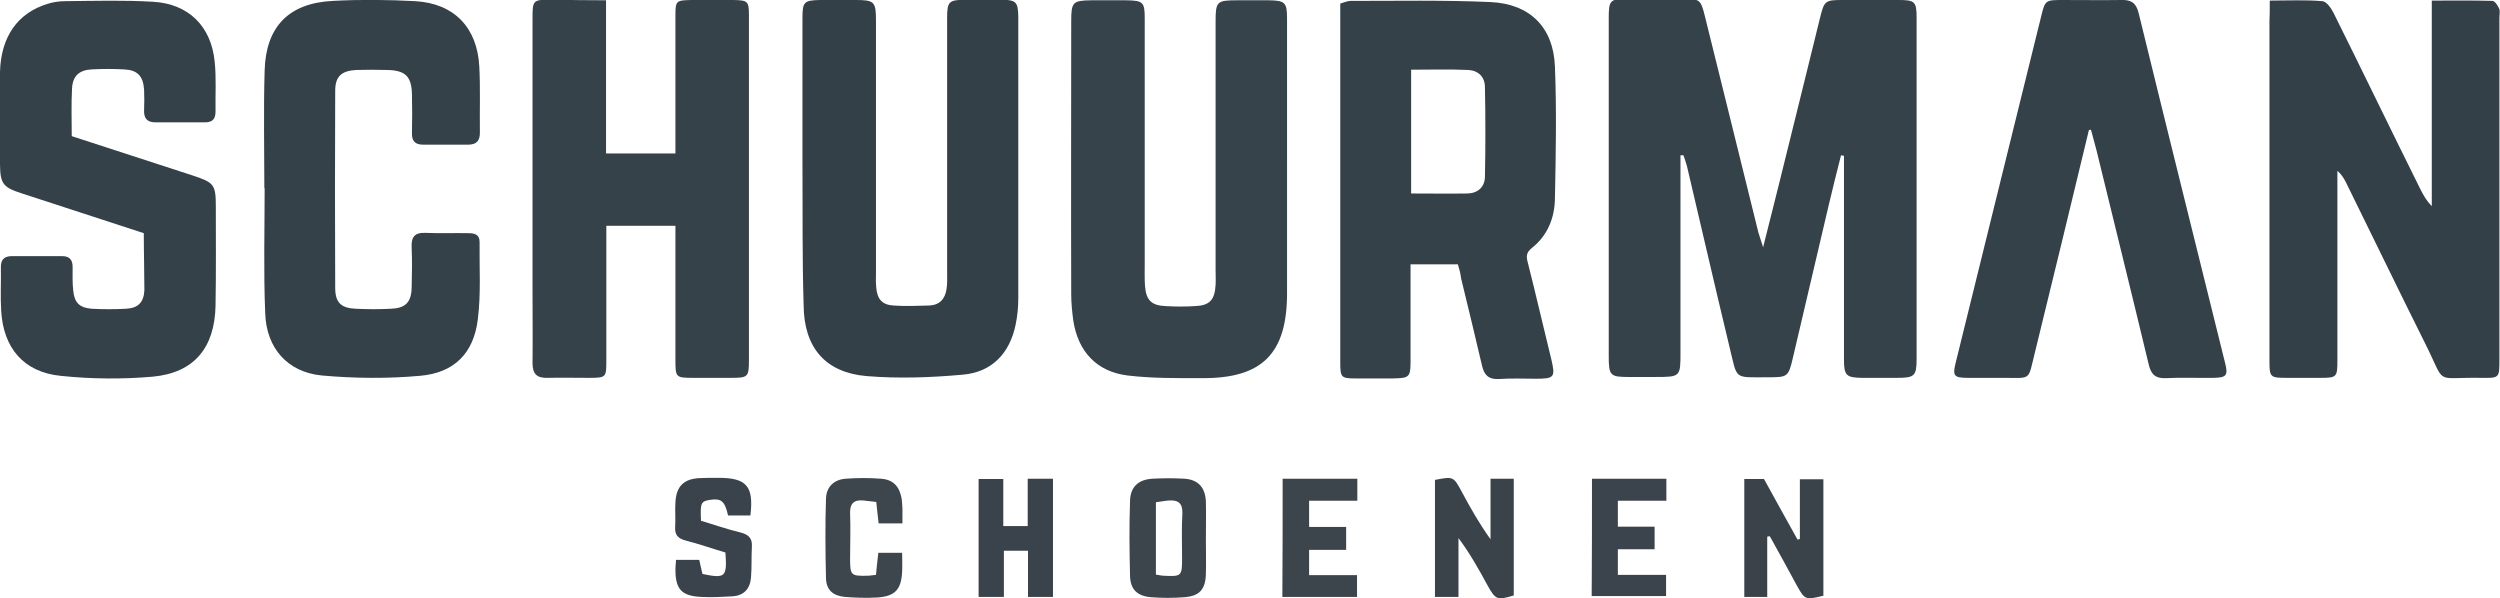
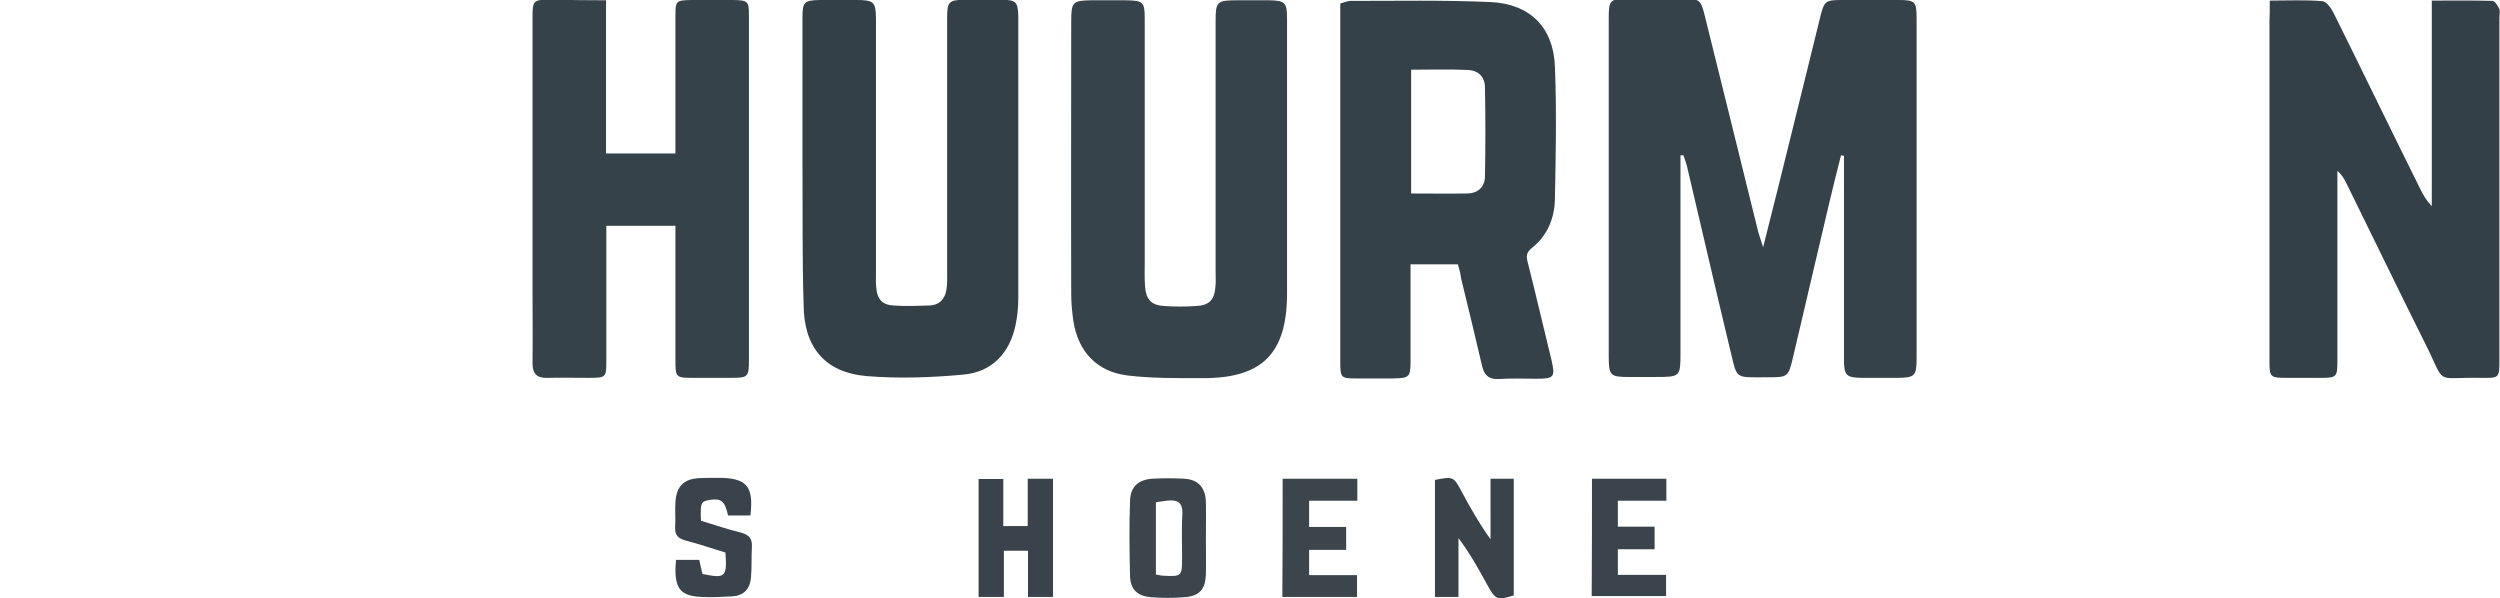
<svg xmlns="http://www.w3.org/2000/svg" version="1.1" id="Laag_1" x="0px" y="0px" viewBox="0 0 850.2 203.5" style="enable-background:new 0 0 850.2 203.5;" xml:space="preserve">
  <style type="text/css">
	.st0{fill:#35424A;}
	.st1{fill:#334048;}
	.st2{fill:#354149;}
	.st3{fill:#36424A;}
	.st4{fill:#36434B;}
	.st5{fill:#344149;}
	.st6{fill:#344048;}
	.st7{fill:#3A434B;}
	.st8{fill:#3A434A;}
	.st9{fill:#3C454C;}
	.st10{fill:#3B444C;}
	.st11{fill:#3D464D;}
</style>
  <g id="CY7l8u_00000151519853691162188780000014515269293787408025_">
    <g>
      <path class="st0" d="M599.6,84.1c3.6-14.3,7-27.8,10.3-41.3c3.1-12.4,6.1-24.8,9.2-37.3c1.3-5.1,1.7-5.5,7.2-5.5    c6.5,0,13,0,19.5,0c5.4,0,6,0.6,6,6c0,22.5,0,45,0,67.5c0,16.2,0,32.3,0,48.5c0,5.9-0.7,6.5-6.7,6.5c-4,0-8,0-12,0    c-5.2-0.1-6-0.8-6-6.2c0-21.5,0-43,0-64.5c0-1.6,0-3.2,0-4.8c-0.3-0.1-0.7-0.1-1-0.2c-1.4,5.5-2.8,11.1-4.1,16.6    c-4.1,17.5-8.2,35-12.3,52.4c-1.5,6.4-1.8,6.5-8.4,6.5c-12.1,0-10.3,1-13.2-10.6c-4.9-20.4-9.6-40.8-14.4-61.2    c-0.3-1.2-0.8-2.5-1.2-3.7c-0.3,0-0.7,0-1,0c0,1.7,0,3.3,0,5c0,20.7,0,41.3,0,62c0,8.4,0,8.4-8.7,8.4c-3,0-6,0-9,0    c-6.2,0-6.7-0.5-6.7-7c0-14.3,0-28.7,0-43c0-24,0-48,0-72c0-6.1,0.4-6.6,6.4-6.6c6.3,0,12.7,0,19,0c5.6,0,5.9,0.3,7.3,5.9    c6.1,24.5,12.1,49,18.2,73.6C598.5,80.8,599,82.1,599.6,84.1z" />
      <path class="st1" d="M771.9,0.2c6.4,0,12.2-0.3,17.9,0.2c1.4,0.1,3,2.4,3.8,4c9.9,19.9,19.6,40,29.5,59.9c1,2,2.1,4,3.9,5.8    c0-23,0-46,0-69.9c7.2,0,13.9-0.1,20.6,0.1c0.8,0,1.8,1.5,2.3,2.6c0.4,0.8,0.1,2,0.1,3c0,38.8,0,77.6,0,116.4c0,6.2,0,6.3-6.1,6.2    c-16.7-0.3-11.7,3-19.4-12.2c-9-18-17.7-36.1-26.6-54.1c-0.7-1.4-1.5-2.8-3-4.1c0,1.6,0,3.1,0,4.7c0,20,0,40,0,60    c0,5.4-0.3,5.7-5.6,5.7c-3.8,0-7.7,0-11.5,0c-5.8,0-6-0.2-6-5.8c0-18.5,0-37,0-55.5c0-20,0-40,0-60C771.9,5.4,771.9,3.4,771.9,0.2    z" />
      <path class="st2" d="M495.8,89.9c-5.4,0-10.4,0-16.1,0c0,3.7,0,7.3,0,10.9c0,7.3,0,14.7,0,22c0,5.5-0.4,5.8-6.1,5.9    c-4.2,0-8.3,0-12.5,0c-5,0-5.3-0.3-5.3-5.5c0-36.3,0-72.6,0-108.9c0-4.3,0-8.6,0-13.1c1.4-0.4,2.5-0.9,3.6-0.9    c15.8,0,31.7-0.3,47.5,0.4c13.4,0.6,21.4,8.6,21.9,21.9c0.6,15,0.3,30,0,45c-0.1,6.5-2.5,12.5-7.8,16.7c-2,1.6-2,2.9-1.4,5.1    c2.8,11,5.3,22,8,32.9c1.4,6,1,6.5-5.3,6.5c-4.2,0-8.3-0.2-12.5,0.1c-3.6,0.2-5.1-1.4-5.8-4.6c-2.3-9.9-4.7-19.7-7.1-29.6    C496.7,93,496.3,91.6,495.8,89.9z M479.9,65.8c6.7,0,12.9,0.1,19.2,0c3.5-0.1,5.8-2.2,5.9-5.6c0.2-10.2,0.2-20.3,0-30.5    c0-3.5-2.2-5.7-5.6-5.9c-6.4-0.3-12.9-0.1-19.5-0.1C479.9,37.9,479.9,51.5,479.9,65.8z" />
      <path class="st3" d="M206.1,0.1c0,17.9,0,34.8,0,52.1c8,0,15.5,0,23.6,0c0-2.5,0-4.8,0-7.1c0-13.2,0-26.3,0-39.5    c0-5.4,0.1-5.5,5.7-5.6c4.7,0,9.3-0.1,14,0c5,0.1,5.3,0.4,5.3,5.5c0,22.5,0,45,0,67.4c0,16.5,0,33,0,49.5c0,5.9-0.3,6.1-6.3,6.1    c-4.2,0-8.3,0-12.5,0c-6.1,0-6.2-0.1-6.2-6.1c0-13.3,0-26.6,0-40c0-1.8,0-3.6,0-5.6c-7.9,0-15.3,0-23.5,0c0,1.7,0,3.3,0,4.9    c0,13.7,0,27.3,0,41c0,5.7-0.1,5.8-6,5.8c-4.7,0-9.3-0.1-14,0c-3.6,0.1-5.1-1.3-5.1-5c0.1-8.3,0-16.7,0-25c0-30.8,0-61.6,0-92.4    c0-6,0.2-6.2,6.1-6.2C193.5,0,199.6,0.1,206.1,0.1z" />
      <path class="st4" d="M437.7,54.7c0,15,0,30,0,45c0,20.5-8.4,29-28.8,28.9c-8.5,0-17,0.1-25.4-0.9c-10.6-1.3-16.9-8.2-18.5-18.7    c-0.4-3-0.7-6-0.7-8.9c-0.1-31,0-62,0-93c0-6.4,0.6-6.9,6.7-7c4,0,8,0,12,0c5.8,0.1,6.3,0.6,6.3,6.3c0,27.5,0,55,0,82.5    c0,2.8-0.1,5.7,0.1,8.5c0.4,4.7,2.2,6.5,7,6.7c3.3,0.2,6.7,0.2,10,0c5-0.2,6.7-2.1,7-7.2c0.1-1.7,0-3.3,0-5c0-28.2,0-56.3,0-84.5    c0-6.9,0.4-7.3,7.3-7.3c3.7,0,7.3,0,11,0c5.3,0.1,6,0.8,6,6.1C437.7,22.4,437.7,38.5,437.7,54.7z" />
-       <path class="st5" d="M48.9,79.3c-14.3-4.7-28-9.1-41.7-13.6C1,63.7,0.1,62.4,0,56c0-10.5-0.1-21,0-31.5C0.3,12.5,6,4.4,16.2,1.3    c1.9-0.6,3.9-0.9,5.9-0.9c10-0.1,20-0.4,30,0.2c12,0.7,19.7,8.3,20.9,20.3c0.6,5.6,0.2,11.3,0.3,17c0,2.5-1,3.7-3.5,3.7    c-5.7,0-11.3,0-17,0c-2.8,0-3.9-1.4-3.8-4.1c0.1-2.3,0.1-4.7,0-7c-0.3-4.7-2.3-6.7-6.8-6.9c-3.7-0.2-7.3-0.2-11,0    c-4.2,0.2-6.5,2.2-6.7,6.5c-0.3,5.3-0.1,10.6-0.1,16.2c13.8,4.5,27.3,8.9,40.9,13.3c7.6,2.5,8.1,3.1,8.1,10.9    c0,11.2,0.1,22.3-0.1,33.5c-0.3,14.3-7.3,22.8-21.4,24.1c-10.4,0.9-21,0.8-31.4-0.3c-12.5-1.3-19.4-9.5-20.1-22.2    c-0.3-4.8,0-9.7-0.1-14.5c-0.1-2.8,1.1-4,3.8-4c5.7,0,11.3,0,17,0c2.5,0,3.6,1.2,3.6,3.7c0,2.7-0.1,5.4,0.2,8    c0.4,4.2,2.2,5.9,6.4,6.2c3.8,0.2,7.7,0.2,11.5,0c4.1-0.2,6.1-2.1,6.3-6.3C49.1,92.3,48.9,86,48.9,79.3z" />
      <path class="st6" d="M272.9,55.5c0-16.5,0-33,0-49.5c0-5.4,0.6-5.9,6.1-6c4,0,8,0,12,0c6.3,0,6.9,0.6,6.9,6.8c0,28.7,0,57.3,0,86    c0,1.7-0.1,3.3,0.1,5c0.3,3.9,2,5.9,5.9,6.1c4,0.3,8,0.1,12,0c3.6-0.1,5.5-2.2,6-5.6c0.3-1.8,0.2-3.7,0.2-5.5    c0-28.8,0-57.6,0-86.5c0-5.8,0.5-6.3,6.2-6.4c4.2,0,8.3-0.1,12.5,0c4.7,0.1,5.4,0.8,5.5,5.6c0,17,0,34,0,51c0,15,0,30,0,45    c0,3-0.3,6-0.9,8.9c-2,9.7-8,16.1-17.8,17c-10.9,1-22,1.4-32.9,0.5c-14.1-1.2-21.3-9.8-21.4-24.1C272.8,87.9,273,71.7,272.9,55.5    C273,55.5,272.9,55.5,272.9,55.5z" />
-       <path class="st5" d="M710.4,44.2c-6.1,25.3-12.2,50.6-18.4,75.8c-2.4,9.6-1,8.5-10.6,8.5c-4,0-8,0-12,0c-5,0-5.5-0.6-4.2-5.6    c3.7-15,7.4-30,11.1-45c5.9-24,11.9-48.1,17.8-72.1c1.4-5.7,1.4-5.8,7.3-5.8c6.7,0,13.3,0.1,20,0c3.2-0.1,5,0.8,5.9,4.4    c9.7,39.7,19.6,79.4,29.4,119c1.1,4.3,0.5,5-3.9,5.1c-5.3,0.1-10.7-0.2-16,0.1c-3.7,0.2-5.3-1.2-6.1-4.8    c-5.8-24.2-11.8-48.4-17.7-72.6c-0.6-2.4-1.3-4.7-1.9-7.1C710.8,44.2,710.6,44.2,710.4,44.2z" />
-       <path class="st5" d="M89.9,64c0-13.3-0.3-26.7,0.1-40c0.4-15,8.3-23,23.3-23.7c9.3-0.5,18.7-0.4,28,0.1c13.2,0.8,21,9,21.7,22.2    c0.4,7.5,0.1,15,0.2,22.5c0,2.8-1.1,4-3.8,4.1c-5.2,0-10.3,0-15.5,0c-2.7,0-3.9-1.2-3.8-4c0.1-4.3,0.1-8.7,0-13    c-0.1-6.2-2.2-8.3-8.5-8.4c-3.5-0.1-7-0.1-10.5,0c-5,0.3-7.1,2.2-7.1,7.1c-0.1,22.3-0.1,44.7,0,67c0,5,2,6.9,7,7.1    c4,0.2,8,0.2,12,0c4.9-0.2,6.9-2.2,7-7.2c0.1-4.5,0.2-9,0-13.5c-0.2-3.6,0.9-5.3,4.8-5.1c4.8,0.2,9.7,0,14.5,0.1    c2,0,3.8,0.4,3.8,2.9c-0.1,8.8,0.5,17.7-0.6,26.4c-1.4,11.5-8,18.2-19.6,19.2c-11,1-22.3,0.9-33.4-0.1    c-11.7-1.1-18.9-9.3-19.3-21.1C89.6,92.4,90,78.2,90,64C89.9,64,89.9,64,89.9,64z" />
      <path class="st7" d="M341.4,203c-3.1,0-5.7,0-8.6,0c0-13.4,0-26.6,0-40.1c2.7,0,5.3,0,8.4,0c0,5.2,0,10.4,0,16c2.9,0,5.3,0,8.3,0    c0-5.4,0-10.7,0-16.1c3.2,0,5.8,0,8.6,0c0,13.4,0,26.7,0,40.2c-2.8,0-5.4,0-8.5,0c0-5.2,0-10.3,0-15.7c-2.9,0-5.3,0-8.2,0    C341.4,192.6,341.4,197.7,341.4,203z" />
      <path class="st8" d="M506.9,162.8c2.9,0,5.2,0,7.9,0c0,13.1,0,26.4,0,39.7c-5.6,1.7-6.2,1.5-8.9-3.4c-3-5.5-6-10.9-9.9-16.1    c0,6.5,0,13.1,0,20c-2.9,0-5.3,0-8,0c0-13.3,0-26.5,0-39.8c6.3-1.2,6.3-1.2,9.2,4.2c2.9,5.4,5.9,10.7,9.7,16    C506.9,176.6,506.9,169.8,506.9,162.8z" />
-       <path class="st8" d="M601,182.5c0,6.7,0,13.5,0,20.5c-2.8,0-5.2,0-7.8,0c0-13.4,0-26.7,0-40.1c2.3,0,4.4,0,6.7,0    c3.7,6.8,7.6,13.7,11.4,20.6c0.3-0.1,0.6-0.1,0.8-0.2c0-6.7,0-13.4,0-20.3c2.9,0,5.3,0,8,0c0,13.2,0,26.4,0,39.6    c-6.2,1.5-6.3,1.4-9.1-3.6c-3-5.5-6-11.1-9.1-16.6C601.6,182.4,601.3,182.4,601,182.5z" />
      <path class="st7" d="M229.9,190.4c2.9,0,5.4,0,7.9,0c0.4,1.7,0.7,3.3,1.1,4.8c7.8,1.6,8.4,1.1,7.8-7.3c-4.4-1.3-8.9-2.9-13.6-4.1    c-2.6-0.7-3.6-1.9-3.5-4.5c0.2-2.8-0.1-5.7,0.1-8.5c0.3-5.4,2.8-7.9,8.1-8.2c2.2-0.1,4.3-0.1,6.5-0.1c9.6,0,12.1,2.8,10.9,12.8    c-2.5,0-5.1,0-7.6,0c-1.1-4.9-2.3-5.9-6.2-5.3c-3,0.5-3.3,1-3,7.1c4.4,1.3,8.9,2.9,13.5,4c2.7,0.7,4,2,3.8,4.8    c-0.2,3.5,0,7-0.3,10.5c-0.3,3.8-2.4,6.2-6.4,6.4c-3.5,0.2-7,0.4-10.5,0.2c-6.7-0.3-8.8-2.6-8.8-9.3    C229.7,192.9,229.8,191.9,229.9,190.4z" />
      <path class="st9" d="M410.1,183.5c0,3.8,0.1,7.6,0,11.5c-0.1,5.4-2.1,7.7-7.3,8.1c-3.8,0.3-7.6,0.3-11.4,0c-4.7-0.4-7-2.7-7.1-7.3    c-0.2-8.5-0.3-16.9,0-25.4c0.1-4.8,2.8-7.3,7.6-7.6c3.6-0.2,7.3-0.2,10.9,0c4.7,0.3,7.1,3,7.3,7.8    C410.2,174.8,410.1,179.2,410.1,183.5C410.1,183.5,410.1,183.5,410.1,183.5z M393.1,195.4c1.2,0.2,2,0.4,2.8,0.4    c5.9,0.3,6.1,0.1,6.1-5.9c0-5.1-0.2-10.3,0.1-15.4c0.1-3.4-1.5-4.5-4.5-4.3c-1.4,0.1-2.9,0.4-4.5,0.6    C393.1,179,393.1,186.9,393.1,195.4z" />
      <path class="st10" d="M541.4,162.8c8.5,0,16.8,0,25.3,0c0,2.4,0,4.7,0,7.5c-5.4,0-10.8,0-16.5,0c0,3.1,0,5.7,0,8.8    c4.1,0,8.1,0,12.5,0c0,2.7,0,5,0,7.7c-4,0-8.1,0-12.5,0c0,3.1,0,5.6,0,8.7c5.3,0,10.7,0,16.4,0c0,2.6,0,4.7,0,7.2    c-8.3,0-16.6,0-25.3,0C541.4,189.7,541.4,176.5,541.4,162.8z" />
      <path class="st9" d="M436.2,162.8c8.6,0,16.9,0,25.4,0c0,2.4,0,4.7,0,7.5c-5.4,0-10.8,0-16.4,0c0,3.2,0,5.8,0,8.9    c4.2,0,8.3,0,12.6,0c0,2.8,0,5,0,7.8c-4.1,0-8.2,0-12.6,0c0,3.1,0,5.6,0,8.6c5.4,0,10.7,0,16.3,0c0,2.6,0,4.8,0,7.4    c-8.4,0-16.8,0-25.4,0C436.2,189.6,436.2,176.5,436.2,162.8z" />
-       <path class="st11" d="M306.9,178c-2.9,0-5.3,0-8.1,0c-0.3-2.4-0.5-4.6-0.8-7.3c-1.5-0.2-3-0.3-4.4-0.5c-3.1-0.3-4.6,1-4.5,4.3    c0.2,5.2,0,10.3,0,15.5c0,5.7,0.3,5.9,5.9,5.8c0.8,0,1.6-0.2,2.9-0.3c0.2-2.4,0.5-4.8,0.8-7.5c2.6,0,5,0,8.1,0    c0,2.2,0.1,4.3,0,6.4c-0.3,6.1-2.4,8.4-8.5,8.8c-3.6,0.2-7.3,0.1-11-0.2c-4.1-0.4-6.3-2.4-6.4-6.4c-0.2-9-0.3-18,0-27    c0.1-4,2.7-6.5,6.7-6.8c4-0.3,8-0.3,12,0c4.1,0.3,6.2,2.5,7,6.6c0.2,1.1,0.2,2.3,0.3,3.5C306.9,174.4,306.9,176.1,306.9,178z" />
    </g>
  </g>
</svg>